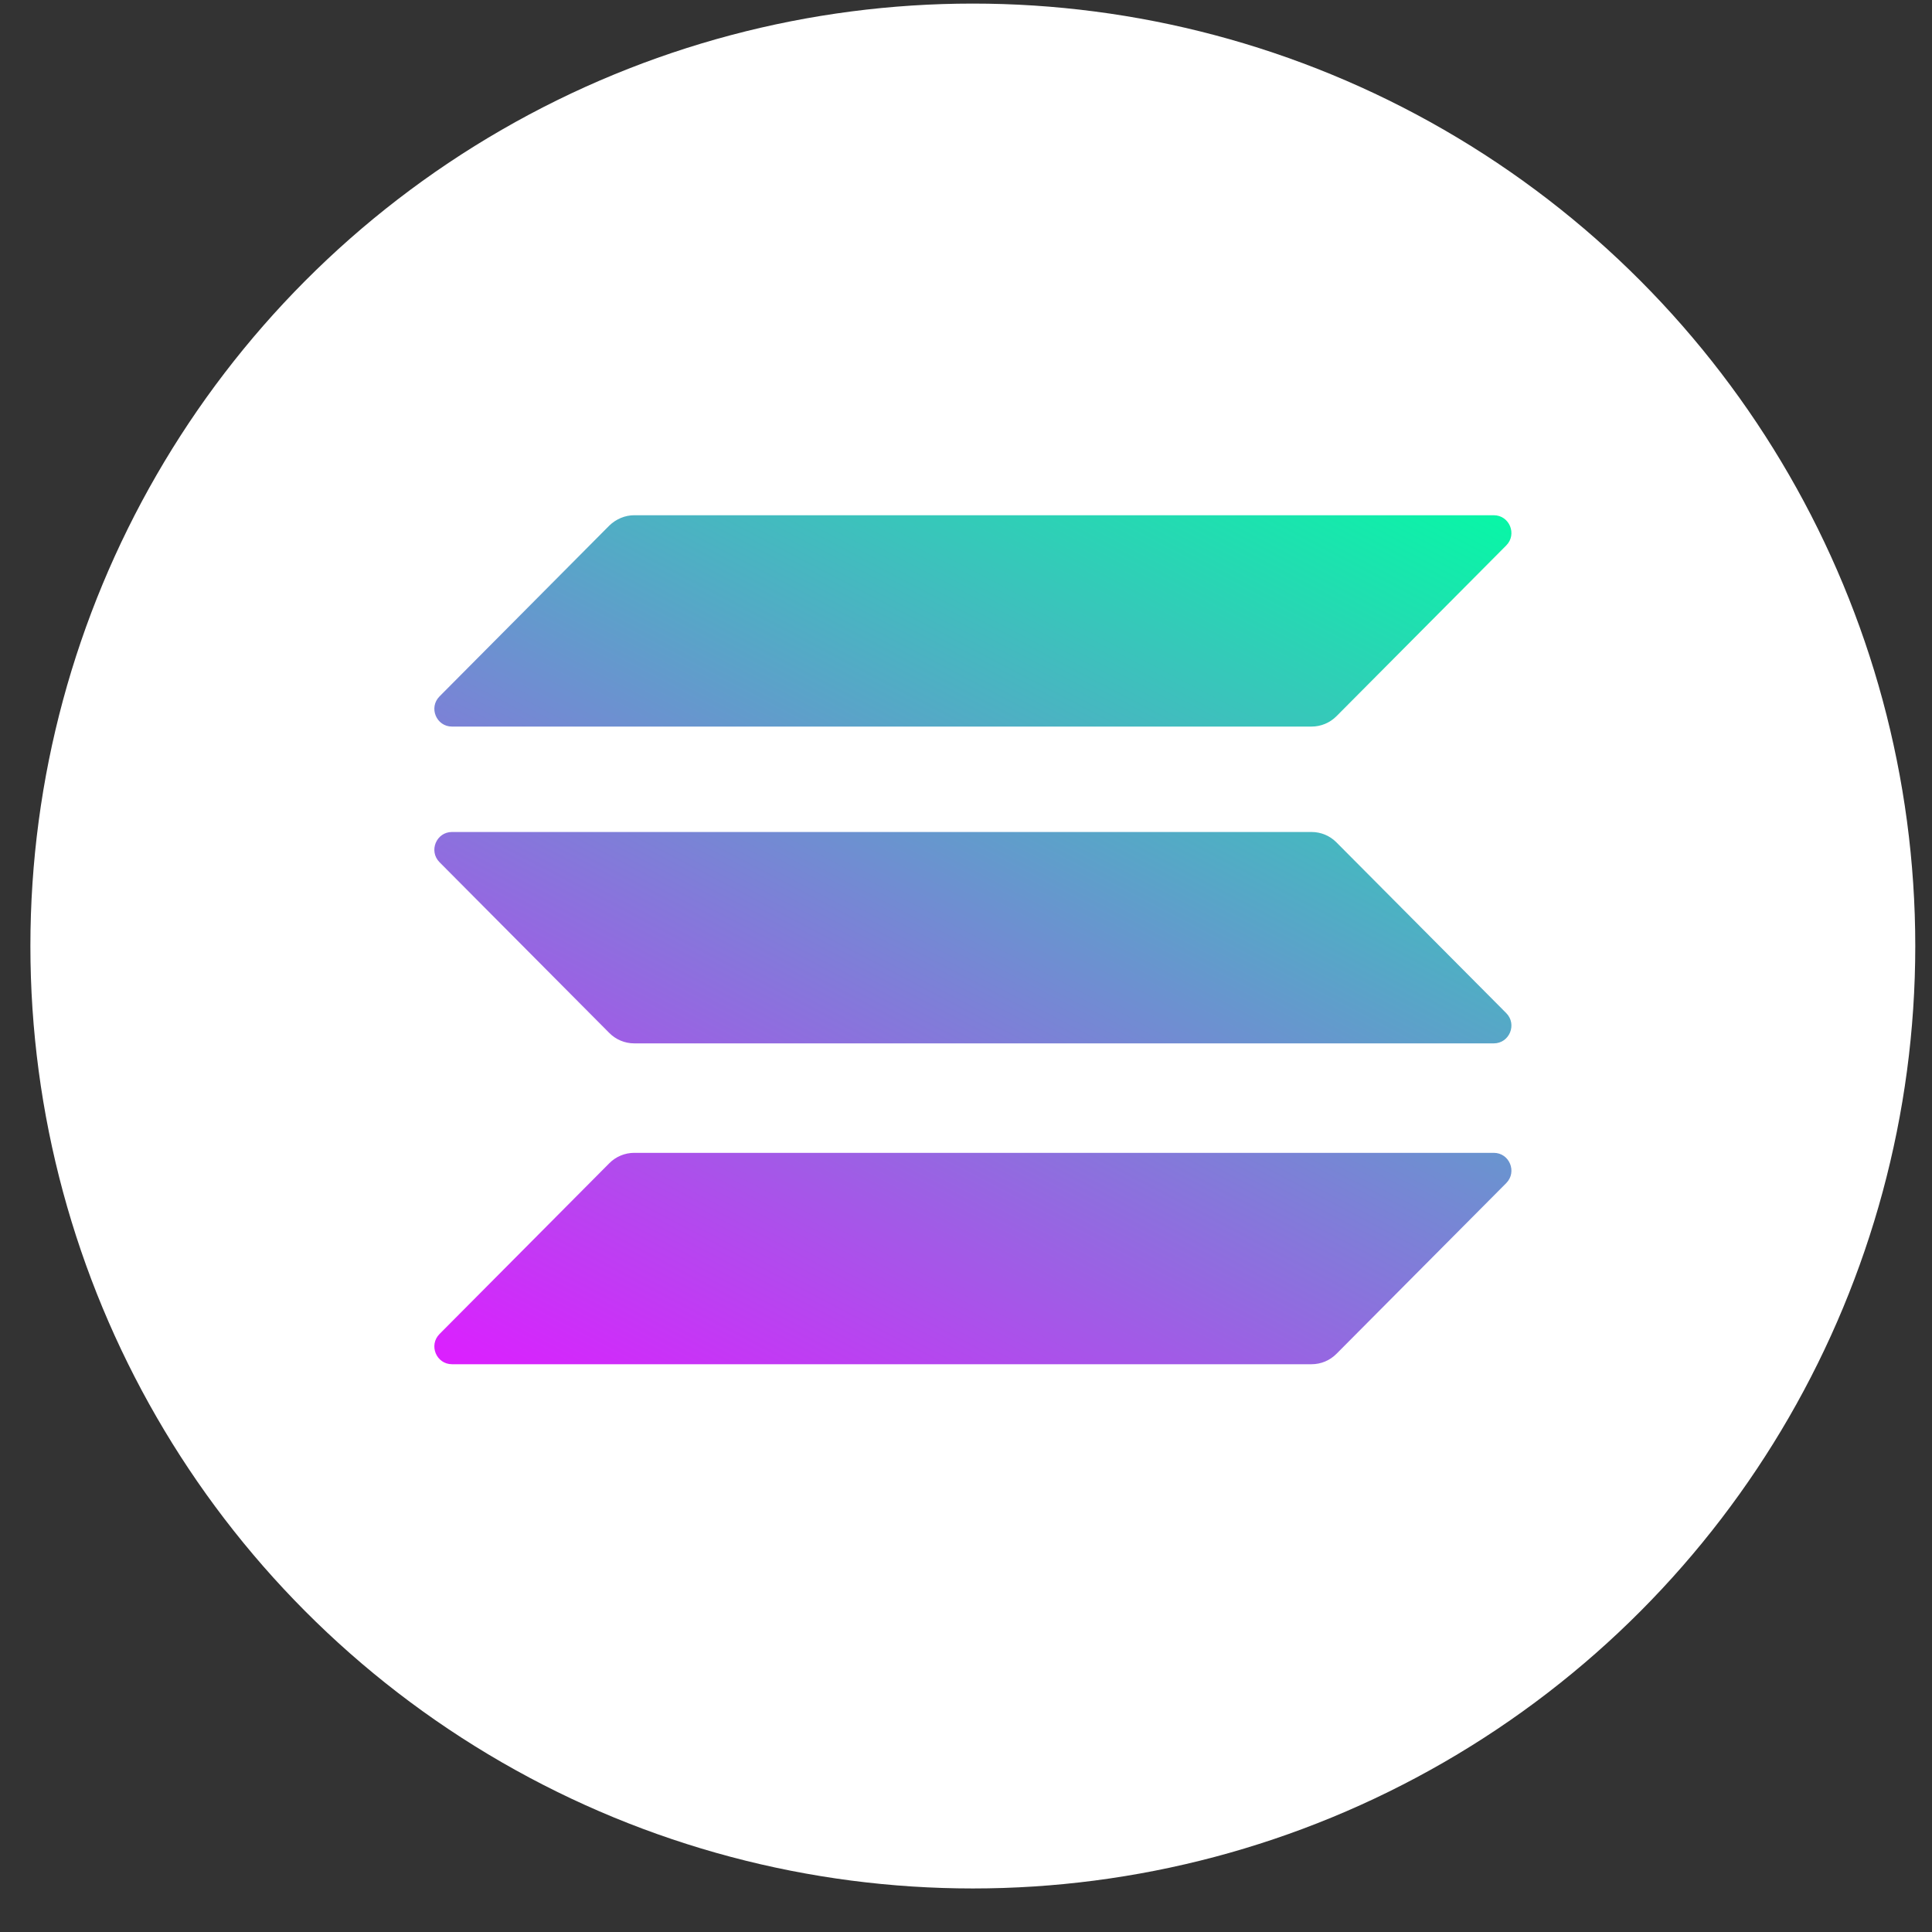
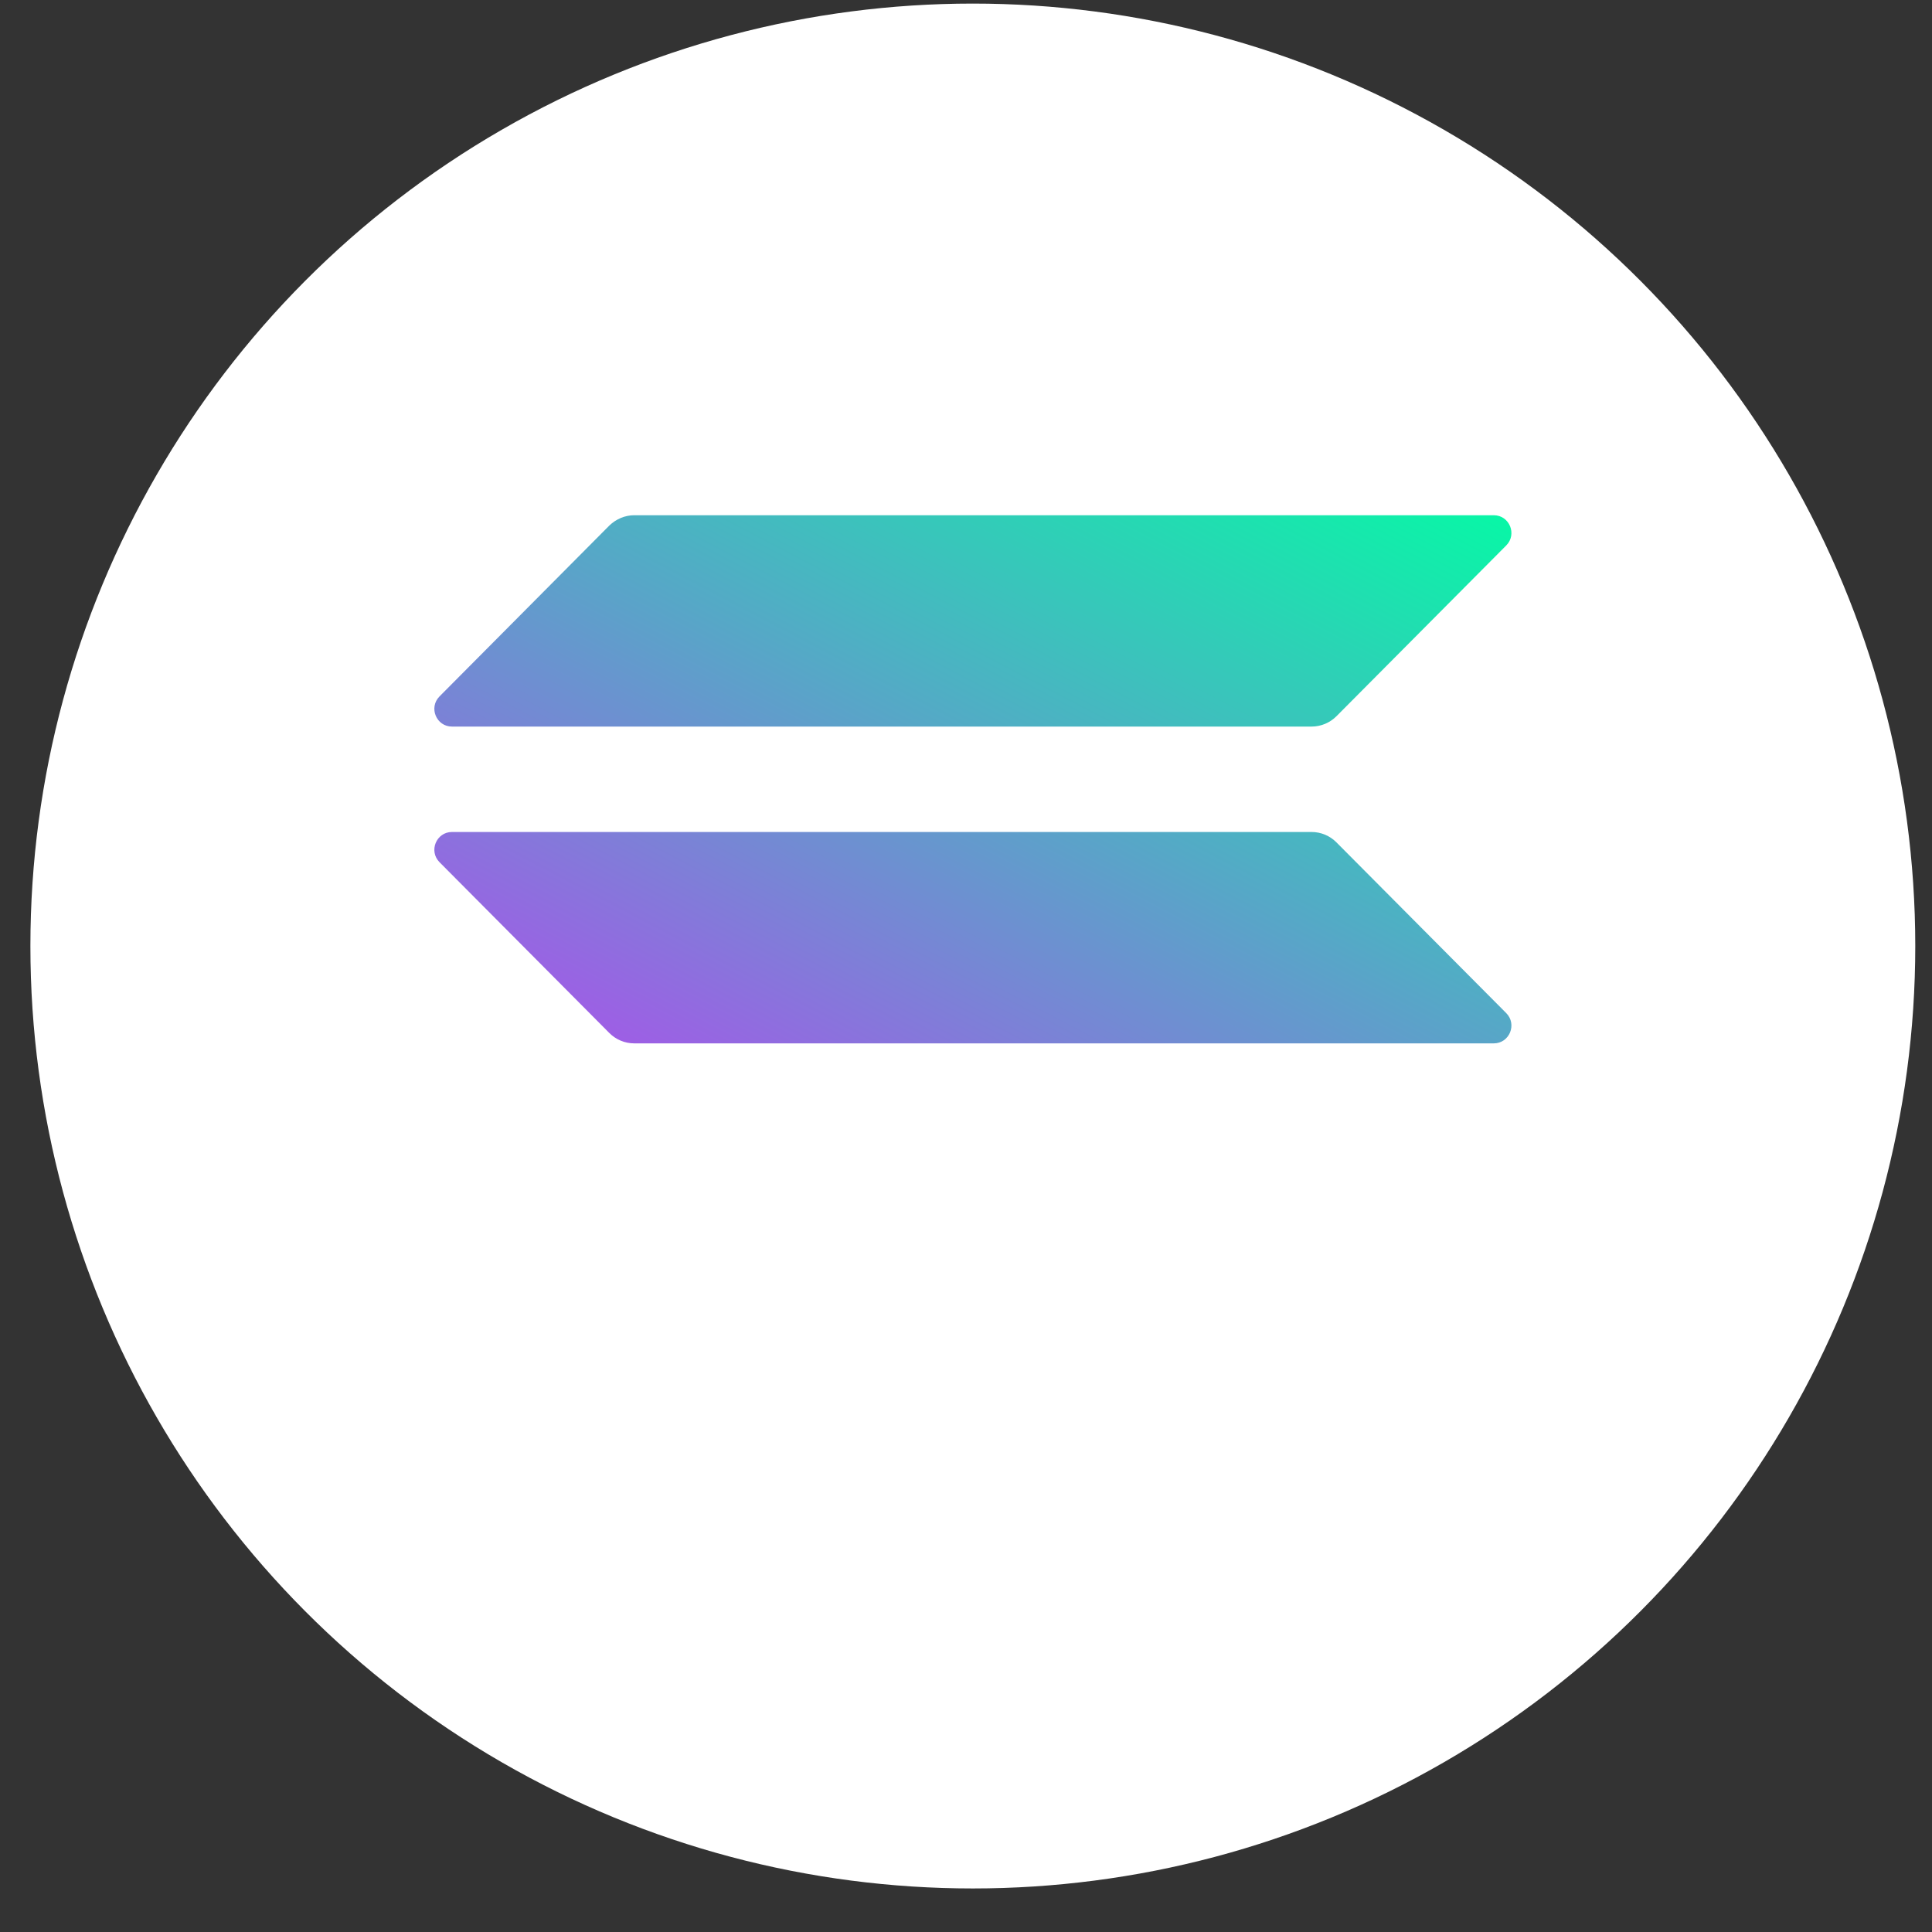
<svg xmlns="http://www.w3.org/2000/svg" width="41" height="41" viewBox="0 0 41 41" fill="none">
  <rect x="0" y="0" width="41" height="41" fill="#333333" stroke="none" />
  <circle cx="20.645" cy="20.076" r="20" fill="white" />
-   <path d="M12.931 24.685C13.069 24.546 13.259 24.465 13.46 24.465H31.7C32.033 24.465 32.2 24.87 31.965 25.107L28.361 28.731C28.223 28.87 28.034 28.951 27.833 28.951H9.592C9.259 28.951 9.092 28.546 9.328 28.309L12.931 24.685Z" fill="url(#paint0_linear_315_15219)" />
  <path d="M12.931 11.153C13.075 11.014 13.265 10.934 13.46 10.934H31.7C32.033 10.934 32.2 11.338 31.965 11.575L28.361 15.2C28.223 15.338 28.034 15.419 27.833 15.419H9.592C9.259 15.419 9.092 15.015 9.328 14.778L12.931 11.153Z" fill="url(#paint1_linear_315_15219)" />
  <path d="M28.361 17.876C28.223 17.737 28.034 17.656 27.833 17.656H9.592C9.259 17.656 9.092 18.061 9.328 18.298L12.931 21.922C13.069 22.061 13.259 22.142 13.46 22.142H31.7C32.033 22.142 32.2 21.737 31.965 21.5L28.361 17.876Z" fill="url(#paint2_linear_315_15219)" />
  <defs>
    <linearGradient id="paint0_linear_315_15219" x1="29.958" y1="8.768" x2="17.217" y2="33.028" gradientUnits="userSpaceOnUse">
      <stop stop-color="#00FFA3" />
      <stop offset="1" stop-color="#DC1FFF" />
    </linearGradient>
    <linearGradient id="paint1_linear_315_15219" x1="24.438" y1="5.87" x2="11.698" y2="30.13" gradientUnits="userSpaceOnUse">
      <stop stop-color="#00FFA3" />
      <stop offset="1" stop-color="#DC1FFF" />
    </linearGradient>
    <linearGradient id="paint2_linear_315_15219" x1="27.18" y1="7.31" x2="14.44" y2="31.57" gradientUnits="userSpaceOnUse">
      <stop stop-color="#00FFA3" />
      <stop offset="1" stop-color="#DC1FFF" />
    </linearGradient>
  </defs>
</svg>